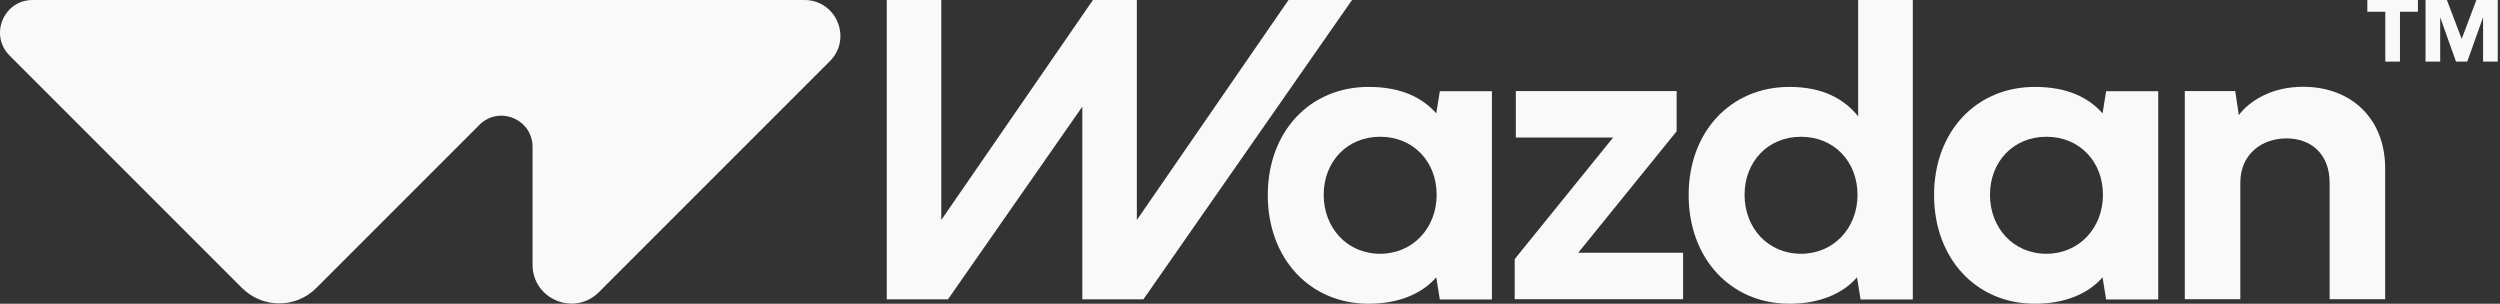
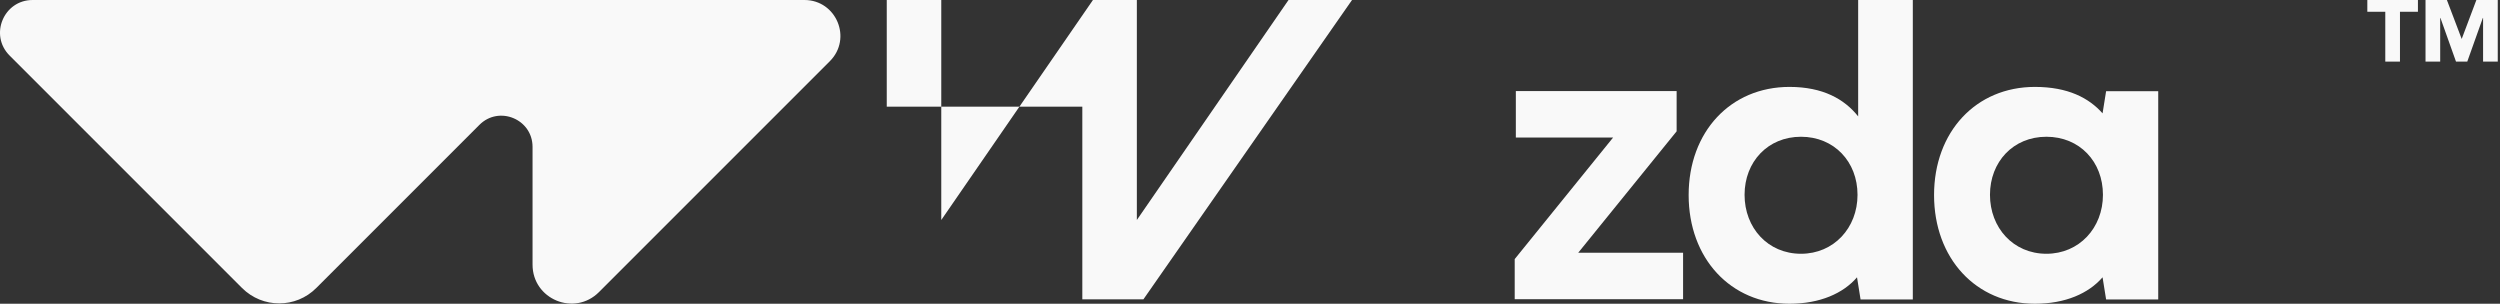
<svg xmlns="http://www.w3.org/2000/svg" width="428" height="52" viewBox="0 0 428 52" fill="none">
  <rect x="0" y="0" width="428" height="52" fill="#333333" stroke="none" />
-   <path d="M246.497 15.615L245.89 19.405C243.551 16.763 239.956 14.879 234.304 14.879C224.211 14.879 217.043 22.567 217.043 33.396C217.043 44.225 224.211 52 234.304 52C239.545 52 243.508 50.224 245.89 47.474L246.497 51.264H255.419V15.615H246.497ZM236.275 43.445C230.6 43.445 226.615 38.984 226.615 33.353C226.615 27.722 230.579 23.412 236.275 23.412C241.97 23.412 245.955 27.679 245.955 33.353C245.955 39.027 241.884 43.445 236.275 43.445Z" fill="#F9F9F9" />
  <path d="M287.039 22.503V15.594H259.512V23.542H276.167L259.317 44.355V51.221H288.143V43.272H270.189L287.039 22.481V22.503Z" fill="#F9F9F9" />
  <path d="M318.117 0V19.925C315.756 16.958 312.074 14.879 306.357 14.879C296.265 14.879 289.096 22.567 289.096 33.396C289.096 44.225 296.265 52 306.357 52C311.576 52 315.561 50.224 317.922 47.474L318.528 51.264H327.473V0H318.117ZM308.328 43.445C302.654 43.445 298.669 39.005 298.669 33.353C298.669 27.7 302.654 23.412 308.328 23.412C314.002 23.412 318.008 27.678 318.008 33.353C318.008 39.027 313.937 43.445 308.328 43.445Z" fill="#F9F9F9" />
  <path d="M360.565 15.615L359.959 19.405C357.62 16.763 354.025 14.879 348.372 14.879C338.28 14.879 331.111 22.567 331.111 33.396C331.111 44.225 338.28 52 348.372 52C353.613 52 357.576 50.224 359.959 47.474L360.565 51.264H369.488V15.615H360.565ZM350.343 43.445C344.669 43.445 340.684 38.984 340.684 33.353C340.684 27.722 344.647 23.412 350.343 23.412C356.039 23.412 360.024 27.679 360.024 33.353C360.024 39.027 355.952 43.445 350.343 43.445Z" fill="#F9F9F9" />
-   <path d="M394.263 14.857C388.957 14.857 385.124 17.24 383.283 19.709L382.677 15.594H374.036V51.221H383.543V31.296C383.543 26.358 387.246 23.694 391.448 23.694C395.649 23.694 398.833 26.358 398.833 31.296V51.221H408.341V28.848C408.341 20.272 402.515 14.857 394.285 14.857H394.263Z" fill="#F9F9F9" />
  <path d="M423.955 0L421.443 6.671L418.909 0H415.249V10.547H417.761V3.075H417.805L420.468 10.547H422.396L425.06 3.075H425.103V10.547H427.615V0H423.955Z" fill="#F9F9F9" />
  <path d="M405.287 2.014H408.362V10.547H410.874V2.014H413.949V0H405.287V2.014Z" fill="#F9F9F9" />
  <path d="M137.734 0H5.583C0.623 0 -1.867 5.999 1.641 9.508L41.425 49.293C44.955 52.823 50.651 52.823 54.16 49.293L82.076 21.376C85.433 18.019 91.172 20.401 91.172 25.145V45.308C91.172 51.242 98.34 54.209 102.542 50.008L142.066 10.482C145.943 6.606 143.192 0 137.713 0L137.734 0Z" fill="#F9F9F9" />
-   <path d="M151.79 0H161.146V37.663L187.113 0H194.628V37.663L220.595 0H231.467L195.754 51.242H185.294V18.257L162.294 51.242H151.812V0H151.79Z" fill="#F9F9F9" />
+   <path d="M151.79 0H161.146V37.663L187.113 0H194.628V37.663L220.595 0H231.467L195.754 51.242H185.294V18.257H151.812V0H151.79Z" fill="#F9F9F9" />
</svg>